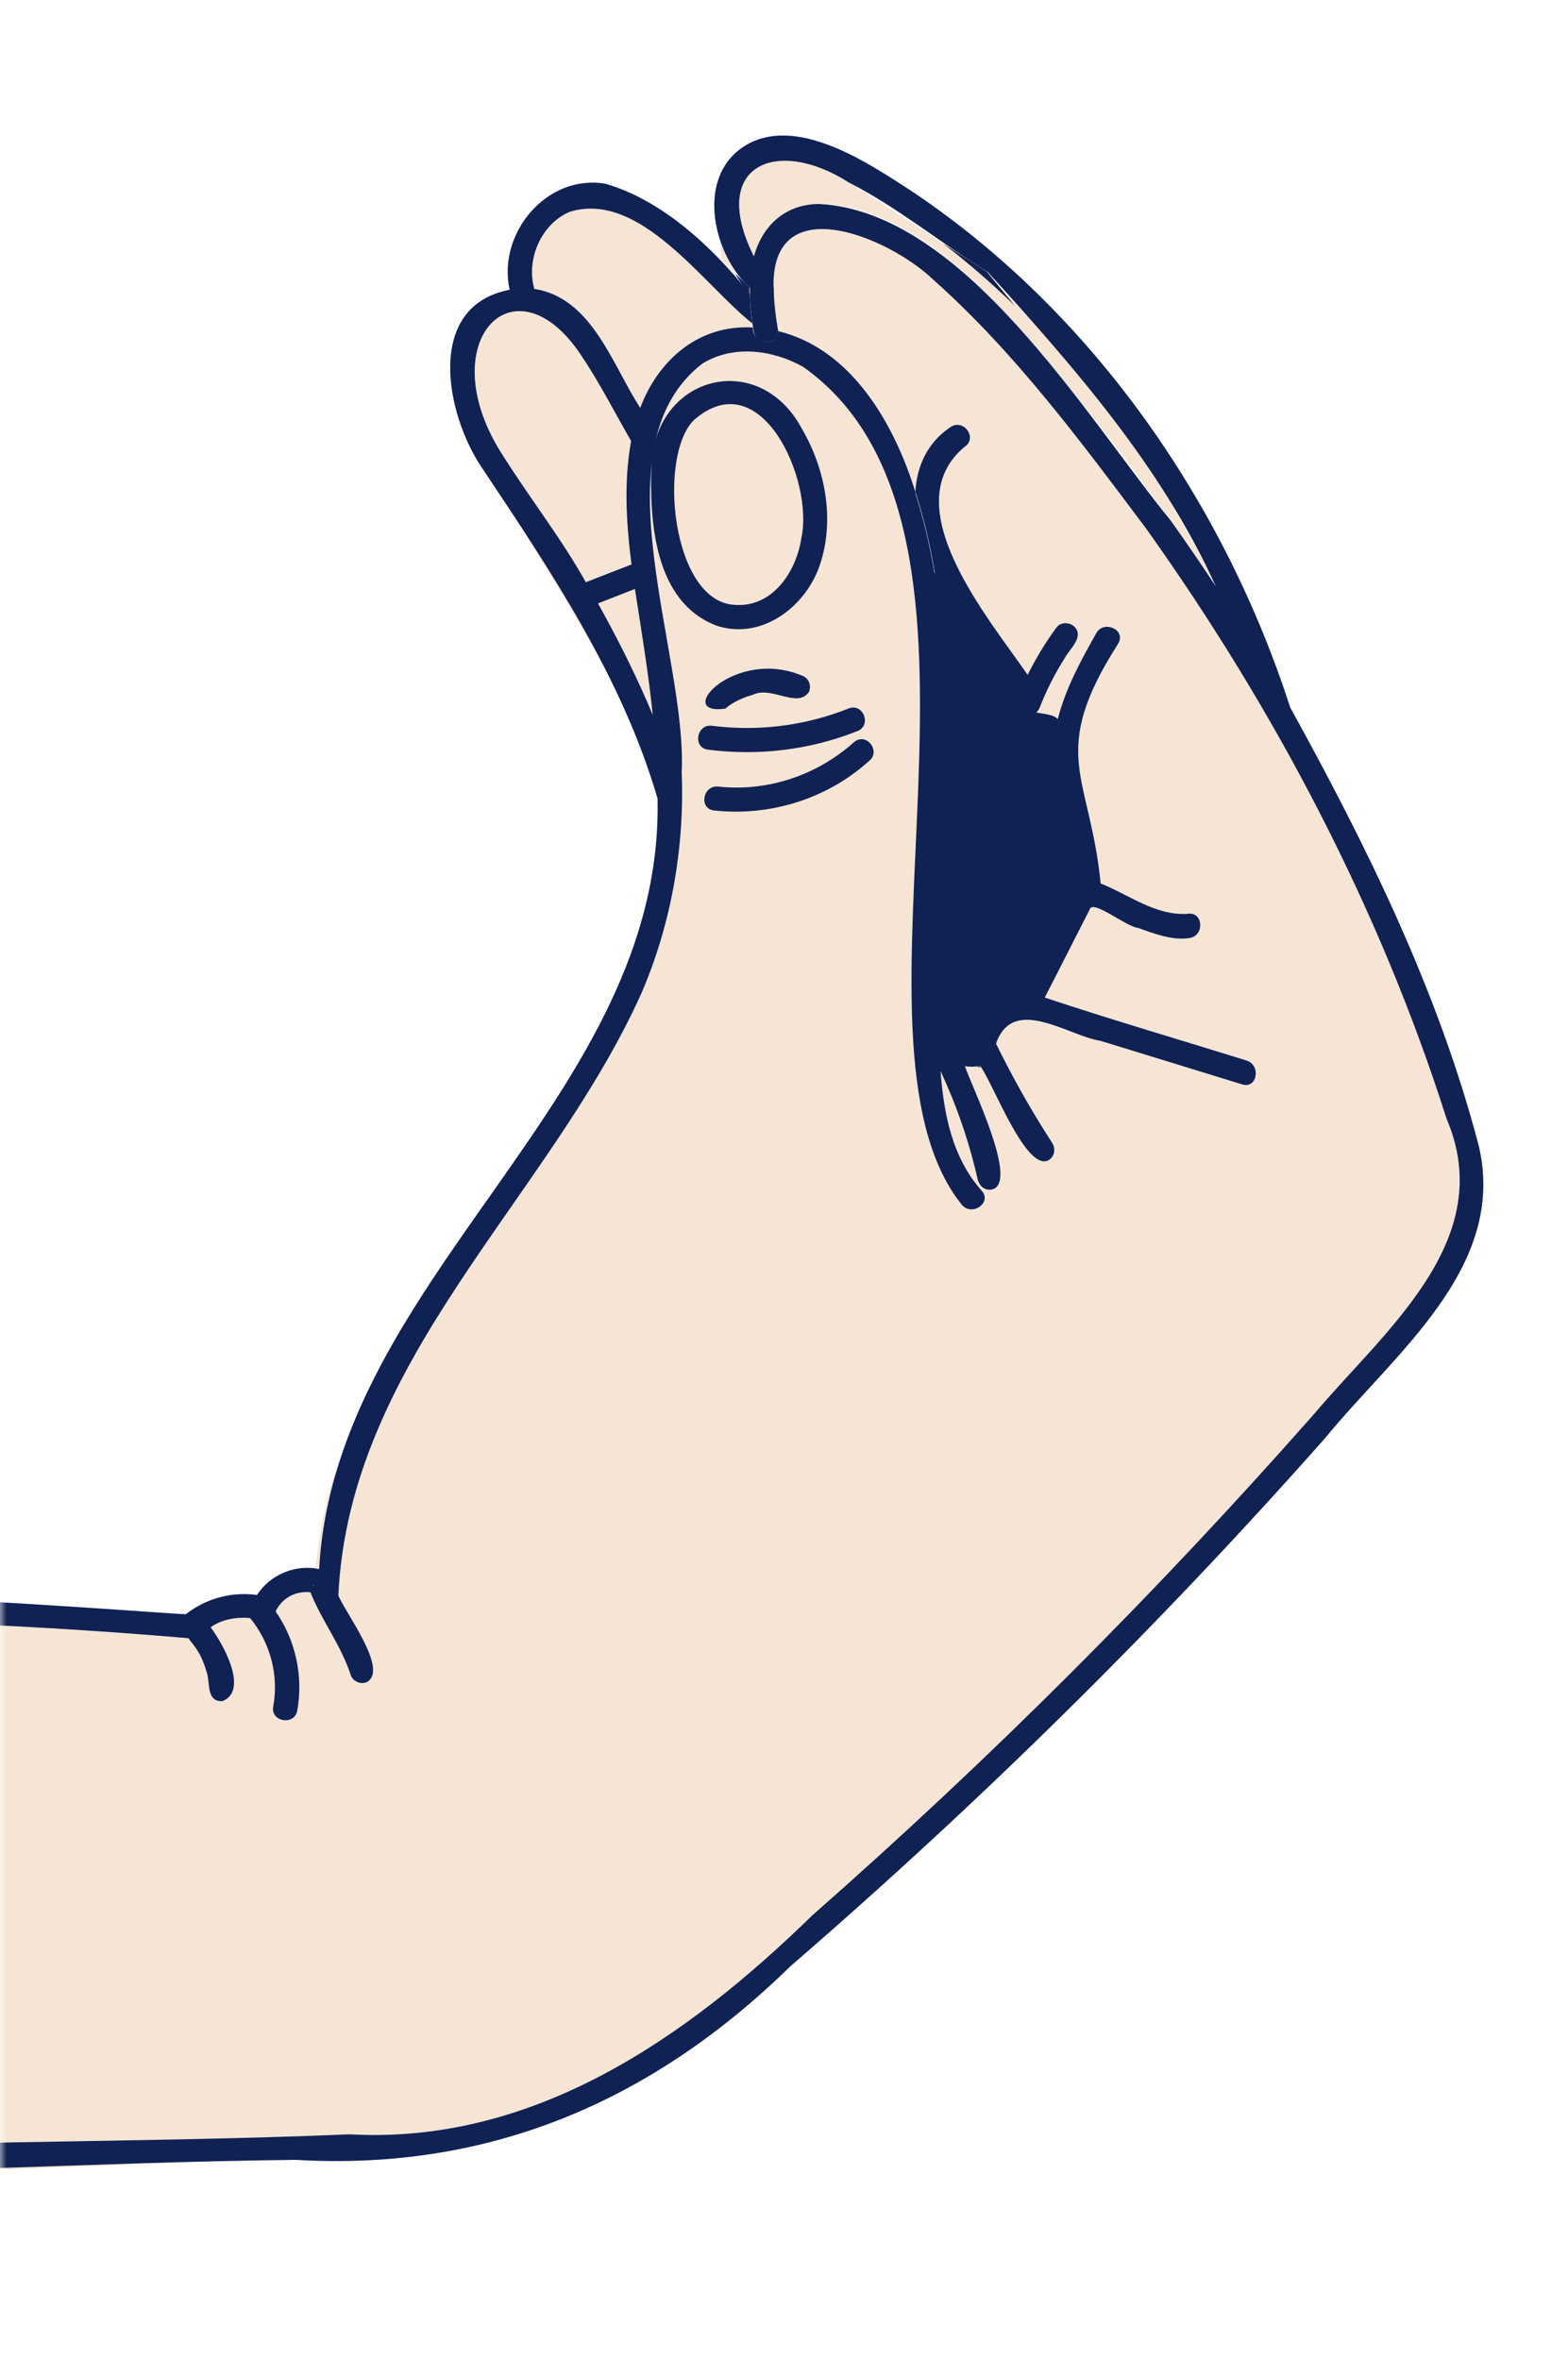
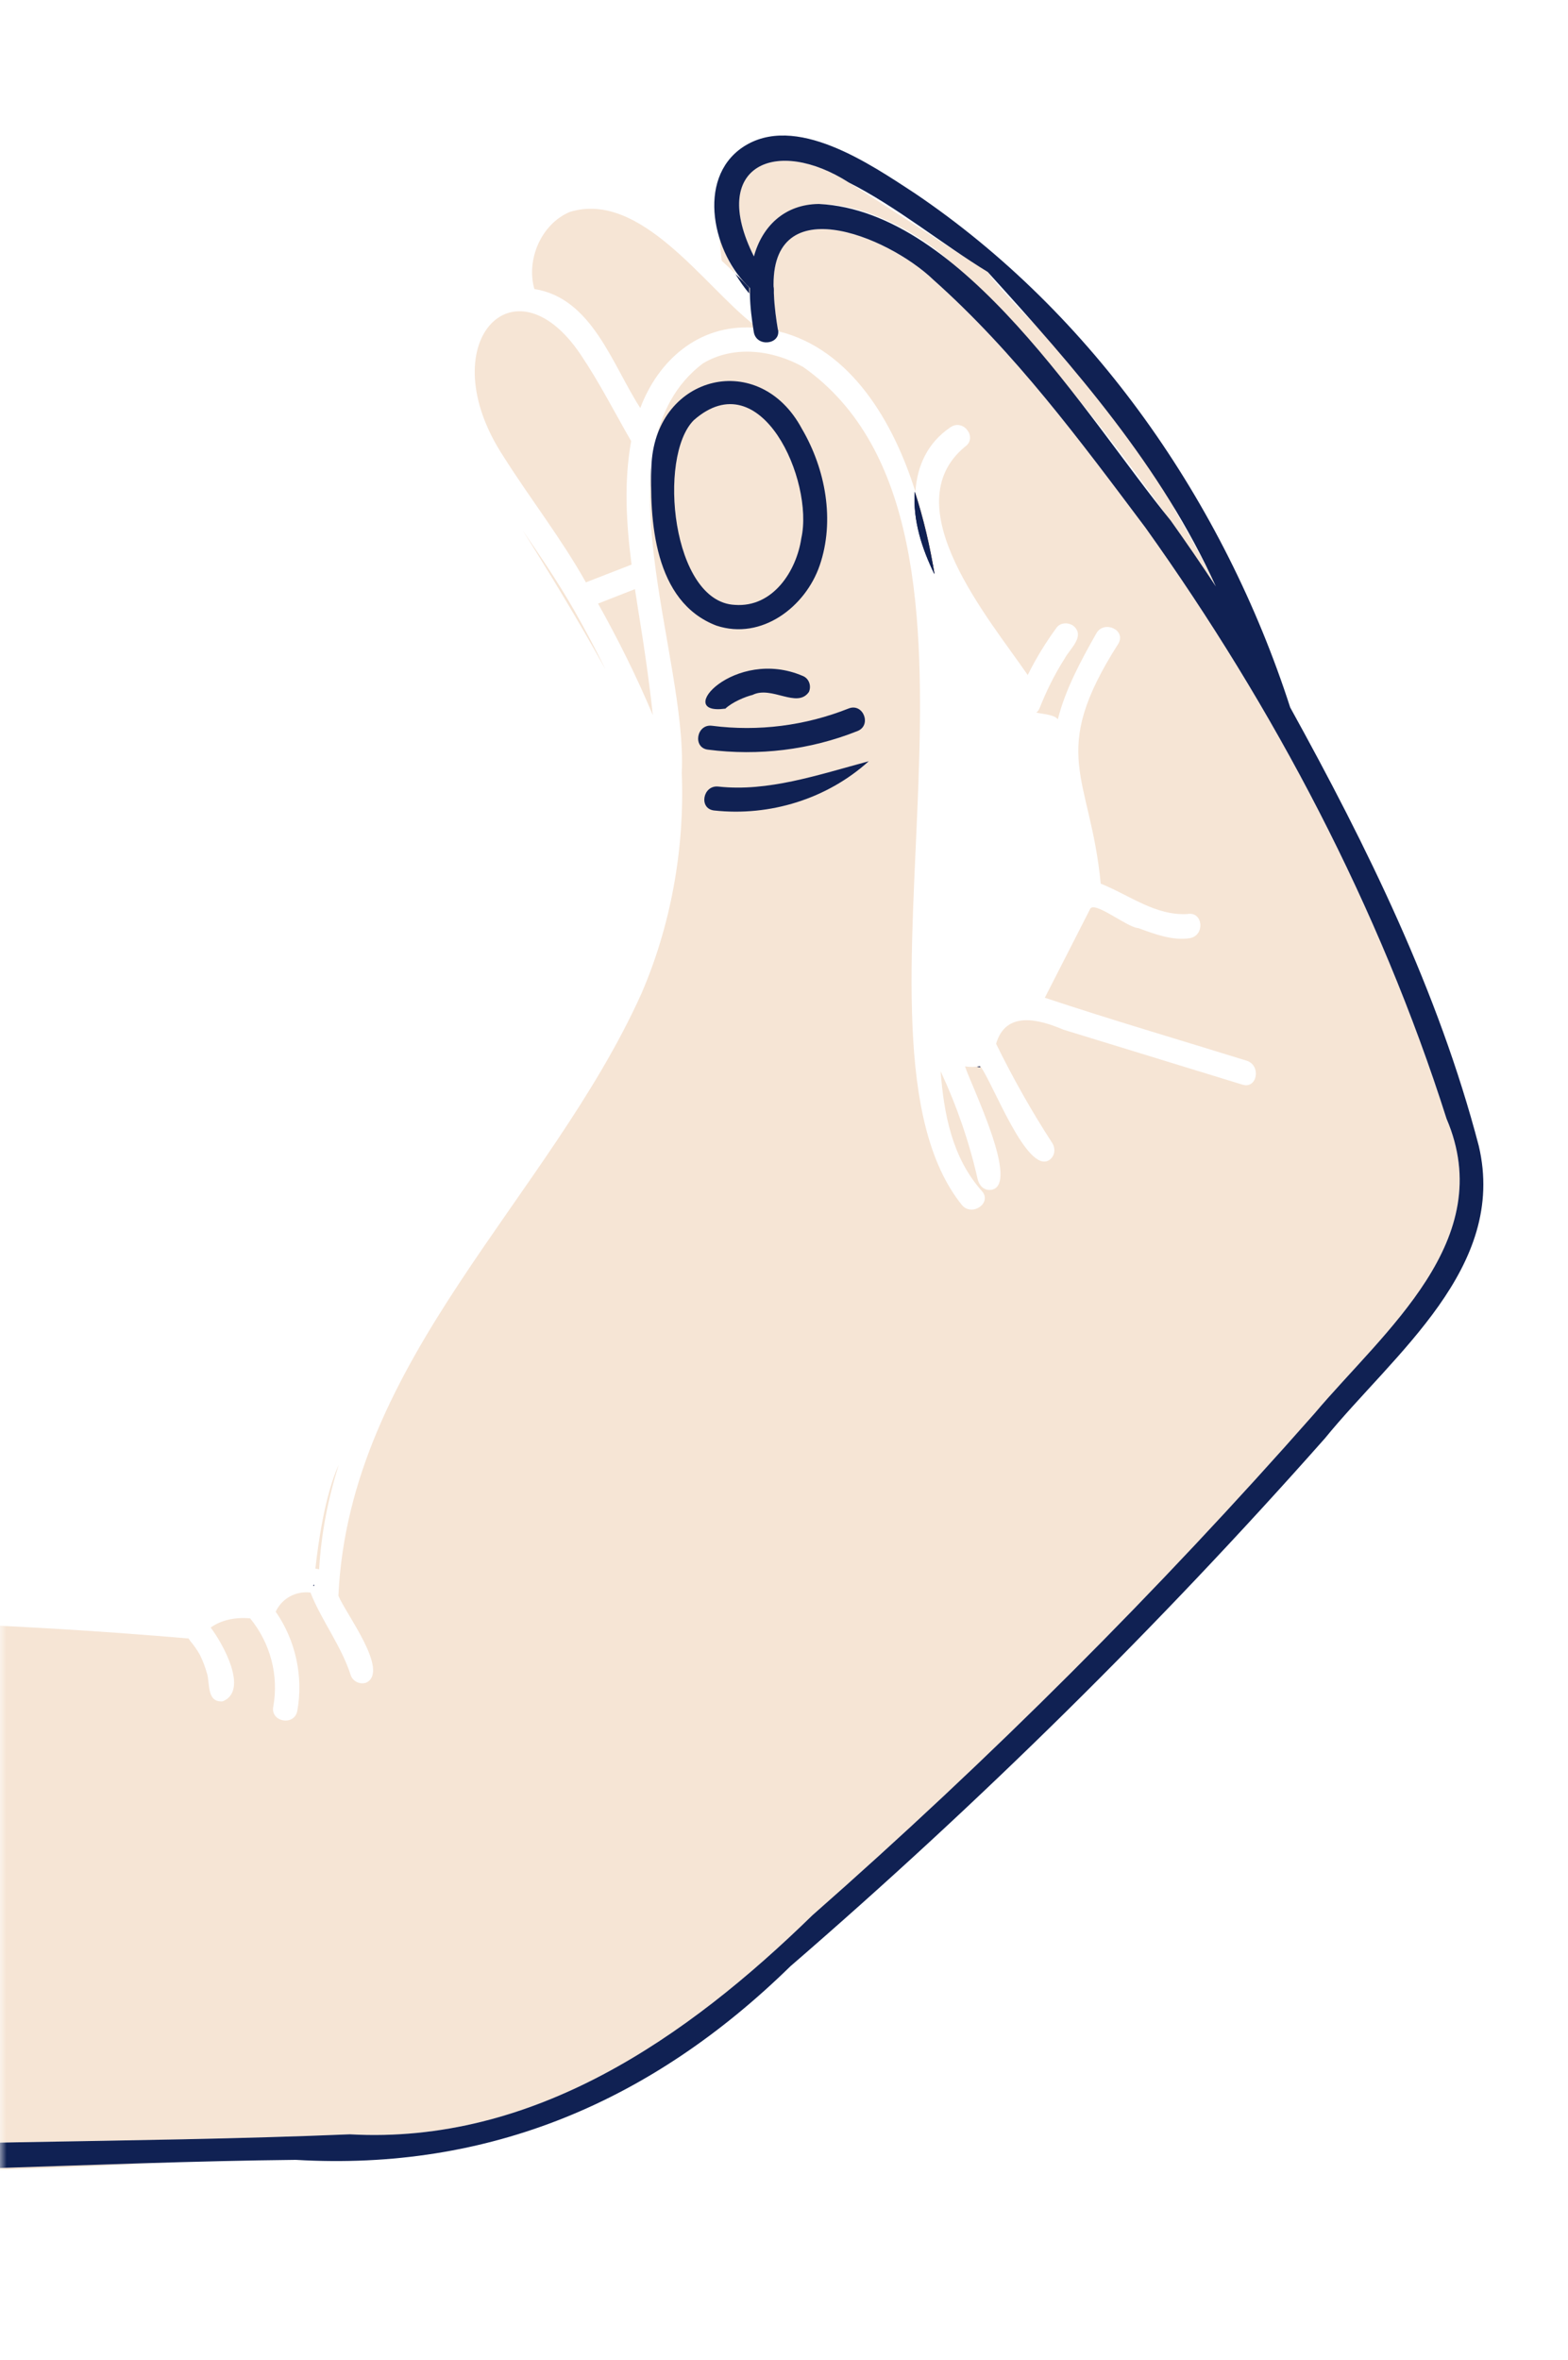
<svg xmlns="http://www.w3.org/2000/svg" width="117" height="176" viewBox="0 0 117 176" fill="none">
  <mask id="mask0_137_347" style="mask-type:luminance" maskUnits="userSpaceOnUse" x="0" y="0" width="201" height="202">
    <path d="M200.387 0H0V201.143H200.387V0Z" fill="white" />
  </mask>
  <g mask="url(#mask0_137_347)">
    <path d="M42.886 45.594C41.705 43.511 40.359 41.549 39.016 39.579C40.856 42.502 43.175 46.298 45.185 49.936C44.465 48.464 43.695 47.017 42.886 45.594ZM47.096 32.903C45.86 30.752 44.723 28.52 43.337 26.461C38.334 18.992 32.056 25.632 37.567 34.043C39.597 37.253 41.882 40.154 43.718 43.435C43.748 43.425 47.099 42.114 47.126 42.11C46.727 39.028 46.547 35.92 47.096 32.903ZM48.211 49.347C47.967 47.574 47.653 45.763 47.379 43.938L44.626 45.017C46.133 47.712 47.519 50.484 48.711 53.335C48.572 52.003 48.398 50.674 48.211 49.347ZM7.222 161.466C-3.008 161.504 -13.48 162.424 -23.616 162.016L-23.57 162.49C-23.57 162.49 -4.472 162.08 12.717 161.327C10.884 161.372 9.055 161.421 7.222 161.466ZM56.149 24.138C52.508 21.273 47.77 14.196 42.523 15.805C40.378 16.703 39.249 19.371 39.873 21.557C44.182 22.228 45.68 27.2 47.777 30.433C49.094 26.925 52.09 24.191 56.192 24.435C56.175 24.336 56.159 24.238 56.149 24.138ZM87.876 38.41C87.179 37.222 85.53 32.803 84.772 31.65C83.002 29.87 74.921 22.223 73.699 20.283C71.461 18.862 65.657 15.059 63.337 13.613C57.982 10.182 52.823 12.291 56.252 19.126C58.298 12.069 67.305 16.1 70.974 19.594C78.624 26.647 84.88 35.153 90.72 43.739C89.849 41.923 88.898 40.147 87.876 38.41ZM107.935 83.438C102.926 67.684 95.071 52.803 85.477 39.367C80.571 32.836 75.736 26.295 69.656 20.879C66.235 17.606 57.142 13.819 57.746 21.948C57.783 22.93 57.923 23.879 58.046 24.61L58.054 24.589C58.062 24.629 58.065 24.667 58.069 24.705C63.528 26.029 66.715 31.58 68.305 36.684C68.423 34.799 69.18 33.035 70.931 31.86C71.905 31.206 72.971 32.669 71.996 33.324C66.644 37.77 73.855 46.203 76.686 50.348C77.297 49.112 78.02 47.931 78.836 46.817C79.128 46.407 79.741 46.409 80.111 46.691C80.994 47.463 79.821 48.394 79.442 49.116C79.443 49.119 79.443 49.119 79.439 49.12C79.436 49.123 79.433 49.127 79.433 49.13C78.687 50.303 78.071 51.549 77.561 52.843L77.56 52.832C77.51 52.962 77.427 53.068 77.328 53.147C77.738 53.251 78.657 53.283 78.933 53.648C79.507 51.385 80.655 49.274 81.807 47.236C82.374 46.233 84.034 46.974 83.458 47.992C78.15 56.295 81.345 57.768 82.134 65.904C84.279 66.761 86.225 68.317 88.616 68.169C89.769 67.965 89.933 69.763 88.79 69.969C87.524 70.184 86.116 69.654 84.943 69.221C84.097 69.186 81.569 67.072 81.321 67.836C80.426 69.577 78.874 72.648 77.962 74.414C82.989 76.085 87.975 77.541 93.021 79.109C94.124 79.455 93.819 81.24 92.707 80.895C88.254 79.524 83.808 78.16 79.352 76.796C77.528 76.019 75.049 75.353 74.326 77.849C75.576 80.397 76.972 82.872 78.517 85.252C78.774 85.66 78.724 86.21 78.307 86.511C76.638 87.626 74.089 80.763 73.145 79.513C72.772 79.588 72.383 79.595 72.008 79.534C72.466 80.968 76.185 88.449 73.939 88.745C73.404 88.798 73.055 88.409 72.947 87.934C72.323 85.172 71.386 82.468 70.185 79.894C70.432 83.106 71.056 86.36 73.266 88.832C74.045 89.702 72.559 90.758 71.79 89.893C61.662 77.354 77.169 39.54 59.936 27.372C57.665 26.101 54.73 25.71 52.421 27.124C44.358 33.295 51.306 48.827 50.871 57.636C51.103 63.347 50.031 69.104 47.853 74.122C40.949 89.417 26.067 101.392 25.251 119.015C25.782 120.334 29.062 124.585 27.352 125.485C26.892 125.666 26.36 125.427 26.181 124.973C25.476 122.754 23.992 120.872 23.166 118.776C22.112 118.654 21.058 119.167 20.571 120.204C22.057 122.33 22.648 125.04 22.183 127.604C21.972 128.748 20.178 128.44 20.389 127.295C20.815 124.943 20.171 122.547 18.668 120.704C17.675 120.601 16.544 120.787 15.72 121.389C16.615 122.561 18.598 126.089 16.614 126.893C15.433 126.978 15.666 125.625 15.46 124.853L15.463 124.873C15.323 124.368 15.149 123.891 14.918 123.425C14.698 123.037 14.448 122.68 14.163 122.351L14.173 122.35C14.134 122.305 14.101 122.253 14.079 122.203C0.473 121.034 -13.242 120.581 -26.908 120.908L-26.917 120.93C-27.238 120.933 -27.483 120.801 -27.647 120.603L-23.744 160.686C-7.362 159.584 9.605 159.874 26.1 159.183C39.803 159.94 51.227 152.012 60.615 142.845C73.879 131.19 86.394 118.682 98.07 105.437C103.317 99.217 111.814 92.489 107.935 83.438ZM54.928 20.463C55.243 20.998 55.592 21.491 55.955 21.919C55.951 21.774 55.951 21.625 55.954 21.479C55.623 21.137 55.279 20.796 54.928 20.463ZM53.695 17.664C53.729 18.299 53.788 18.91 53.85 19.445C54.218 19.78 54.58 20.119 54.928 20.463C54.417 19.612 53.981 18.652 53.695 17.664ZM23.533 116.992C23.627 117.003 23.722 117.021 23.814 117.044C23.968 114.34 24.485 111.754 25.271 109.255C24.239 111.532 23.74 115.101 23.533 116.992ZM69.653 42.133C69.325 40.285 68.882 38.469 68.305 36.684C68.16 38.816 68.841 40.946 69.772 42.829C69.736 42.597 69.696 42.365 69.653 42.133Z" fill="#F6E5D5" />
    <path d="M23.444 118.182C23.44 118.245 23.436 118.277 23.436 118.277C23.415 118.272 23.39 118.267 23.369 118.266C23.39 118.236 23.416 118.209 23.444 118.182Z" fill="#102153" />
    <path d="M48.618 34.522C48.558 35.181 48.532 35.843 48.532 36.492C48.514 35.838 48.539 35.172 48.618 34.522Z" fill="#102153" />
    <path d="M69.726 42.817C68.793 40.933 68.11 38.801 68.255 36.669C68.907 38.678 69.387 40.732 69.726 42.817Z" fill="#102153" />
    <path d="M110.341 85.459C107.321 73.919 102.006 63.15 96.271 52.763C91.343 37.507 81.594 23.409 68.235 14.397C64.978 12.275 59.318 8.348 55.401 10.992C51.916 13.373 53.227 18.991 55.957 21.479C55.953 21.625 55.954 21.774 55.958 21.919C55.97 22.878 56.094 23.825 56.247 24.767C56.447 25.927 58.272 25.698 58.057 24.588L58.049 24.61C57.926 23.879 57.786 22.929 57.749 21.948C57.141 13.854 66.234 17.58 69.659 20.879C75.739 26.295 80.574 32.836 85.48 39.367C95.074 52.802 102.929 67.685 107.937 83.437C111.81 92.487 103.321 99.221 98.072 105.437C86.397 118.682 73.881 131.191 60.618 142.846C51.232 152.005 39.801 159.947 26.102 159.183C9.608 159.874 -7.36 159.585 -23.742 160.686L-23.613 162.016C-8.519 162.305 6.874 161.251 22.066 161.088C36.568 161.94 48.719 156.68 58.983 146.645C73.145 134.405 86.415 121.327 98.853 107.285C104.005 100.965 112.491 94.557 110.341 85.459ZM87.359 38.832C81.001 31.025 71.899 15.741 61.104 15.213C58.549 15.236 56.873 16.869 56.255 19.125C52.84 12.307 57.958 10.17 63.34 13.613C66.924 15.427 70.281 18.191 73.701 20.283C80.207 27.447 86.681 34.82 90.723 43.739C89.632 42.081 88.508 40.446 87.359 38.832Z" fill="#102153" />
    <path d="M55.902 21.448C55.899 21.594 55.899 21.743 55.903 21.888C55.54 21.459 55.191 20.966 54.876 20.432C55.227 20.765 55.571 21.105 55.902 21.448Z" fill="#102153" />
    <path d="M57.694 21.918C57.685 21.718 57.683 21.517 57.687 21.315C57.759 21.517 57.755 21.725 57.694 21.918Z" fill="#102153" />
-     <path d="M75.724 22.804C74.017 21.147 72.222 19.586 70.338 18.138L73.637 20.262L75.724 22.804Z" fill="#102153" />
    <path d="M73.156 79.603C73.066 79.604 72.978 79.589 72.889 79.56C72.966 79.552 73.041 79.537 73.117 79.523C73.127 79.55 73.139 79.576 73.156 79.603Z" fill="#102153" />
    <path d="M69.726 42.817C68.793 40.933 68.11 38.801 68.255 36.669C68.907 38.678 69.387 40.732 69.726 42.817Z" fill="#102153" />
    <path d="M69.606 42.121C69.548 42.137 69.488 42.161 69.436 42.19C69.529 42.4 69.625 42.609 69.725 42.818C69.689 42.585 69.649 42.353 69.606 42.121Z" fill="#102153" />
    <path d="M59.833 31.977C56.677 26.07 49.04 27.924 48.619 34.528C48.441 38.804 48.789 44.884 53.462 46.662C56.826 47.774 60.103 45.266 61.163 42.17C62.313 38.82 61.598 34.981 59.833 31.977ZM59.793 40.14C59.429 42.598 57.668 45.321 54.838 45.114C50.131 44.906 49.051 34.049 51.77 31.337C56.8 26.911 60.747 35.878 59.793 40.14Z" fill="#102153" />
    <path d="M54.111 52.864C54.64 52.363 55.604 51.964 56.157 51.828C57.576 51.119 59.477 52.868 60.357 51.611C60.562 51.157 60.363 50.6 59.91 50.418C54.829 48.223 50.178 53.389 54.099 52.854L54.111 52.864Z" fill="#102153" />
    <path d="M52.829 55.911C56.599 56.395 60.443 55.934 63.977 54.526C65.067 54.1 64.416 52.413 63.326 52.839C60.091 54.125 56.588 54.573 53.133 54.13C51.971 53.973 51.664 55.777 52.829 55.911Z" fill="#102153" />
-     <path d="M53.282 60.447C57.443 60.903 61.713 59.586 64.822 56.776C65.761 56.079 64.7 54.617 63.767 55.314C61.021 57.799 57.297 59.073 53.596 58.664C52.443 58.541 52.117 60.314 53.282 60.447Z" fill="#102153" />
-     <path d="M93.014 79.095C87.967 77.526 82.983 76.071 77.956 74.401C78.878 72.621 80.414 69.575 81.314 67.823C81.537 67.052 84.109 69.177 84.936 69.207C86.109 69.64 87.517 70.171 88.783 69.956C89.925 69.75 89.762 67.952 88.609 68.156C86.217 68.304 84.273 66.748 82.127 65.891C81.334 57.748 78.148 56.277 83.451 47.981C84.027 46.963 82.367 46.221 81.8 47.224C80.648 49.263 79.5 51.373 78.927 53.636C78.653 53.272 77.729 53.239 77.321 53.135C77.421 53.056 77.504 52.951 77.554 52.821L77.555 52.831C78.065 51.538 78.681 50.292 79.427 49.119C79.426 49.116 79.43 49.112 79.433 49.108C79.436 49.108 79.436 49.108 79.436 49.104C79.814 48.384 80.987 47.451 80.104 46.68C79.734 46.397 79.121 46.395 78.829 46.805C78.013 47.919 77.29 49.1 76.68 50.336C73.856 46.205 66.635 37.753 71.99 33.313C72.965 32.659 71.899 31.196 70.925 31.851C69.174 33.025 68.417 34.789 68.299 36.674C68.949 38.681 69.427 40.734 69.766 42.818C68.835 40.935 68.153 38.804 68.299 36.674C66.71 31.57 63.522 26.02 58.064 24.695C58.058 25.954 56.095 25.701 56.187 24.426C52.084 24.181 49.09 26.915 47.772 30.422C45.677 27.192 44.177 22.217 39.869 21.548C39.245 19.361 40.374 16.694 42.519 15.796C47.764 14.186 52.502 21.261 56.144 24.128C56.035 23.395 55.961 22.656 55.95 21.91C53.207 18.485 49.482 14.961 45.192 13.708C40.811 12.94 37.089 17.406 38.027 21.611C31.653 22.834 33.262 30.945 35.977 34.91C41.148 42.664 46.411 50.502 49.064 59.553C49.556 81.881 25.029 95.166 23.812 117.027C22.073 116.643 20.146 117.437 19.179 118.957C17.28 118.7 15.381 119.21 13.863 120.396C11.534 120.317 -34.226 116.601 -26.915 120.912L-26.907 120.89C-13.242 120.563 0.473 121.017 14.078 122.186C14.1 122.236 14.133 122.288 14.171 122.333L14.161 122.334C14.446 122.663 14.696 123.019 14.916 123.407C15.147 123.874 15.321 124.35 15.461 124.856L15.459 124.835C15.664 125.606 15.432 126.961 16.611 126.875C18.596 126.067 16.615 122.55 15.718 121.372C16.542 120.77 17.673 120.584 18.666 120.686C20.169 122.529 20.813 124.925 20.387 127.277C20.176 128.422 21.97 128.731 22.181 127.586C22.645 125.022 22.055 122.312 20.568 120.187C21.056 119.15 22.11 118.637 23.163 118.759C23.99 120.855 25.474 122.736 26.178 124.955C26.357 125.409 26.889 125.648 27.349 125.468C29.061 124.577 25.779 120.314 25.248 118.998C26.068 101.369 40.943 89.407 47.849 74.109C50.026 69.09 51.098 63.334 50.867 57.623C51.304 48.779 44.347 33.331 52.416 27.114C54.725 25.7 57.659 26.091 59.931 27.363C77.177 39.58 61.647 77.324 71.784 89.878C72.553 90.743 74.039 89.687 73.26 88.817C71.05 86.346 70.427 83.091 70.18 79.88C71.38 82.454 72.317 85.157 72.94 87.919C73.049 88.394 73.398 88.783 73.932 88.73C76.178 88.437 72.466 80.968 72.002 79.52C72.376 79.581 72.766 79.574 73.139 79.499C74.088 80.751 76.62 87.599 78.299 86.497C78.717 86.195 78.768 85.646 78.51 85.237C76.965 82.858 75.57 80.383 74.32 77.835C75.591 74.191 79.619 77.223 82.123 77.632C85.653 78.717 89.172 79.793 92.699 80.882C93.812 81.226 94.116 79.441 93.014 79.095ZM23.412 118.256C23.391 118.251 23.366 118.246 23.345 118.245C23.367 118.215 23.392 118.188 23.42 118.161C23.416 118.224 23.412 118.256 23.412 118.256ZM45.024 45.733C44.889 45.489 44.755 45.246 44.621 45.006L47.375 43.927C47.867 47.1 48.38 50.16 48.707 53.324C47.621 50.728 46.377 48.198 45.024 45.733ZM47.122 42.099C47.106 42.098 43.731 43.419 43.714 43.423C41.878 40.144 39.593 37.242 37.563 34.033C32.054 25.625 38.329 18.982 43.333 26.451C44.719 28.51 45.856 30.742 47.092 32.893C46.543 35.91 46.723 39.017 47.122 42.099Z" fill="#102153" />
+     <path d="M53.282 60.447C57.443 60.903 61.713 59.586 64.822 56.776C61.021 57.799 57.297 59.073 53.596 58.664C52.443 58.541 52.117 60.314 53.282 60.447Z" fill="#102153" />
    <path d="M23.444 118.182C23.44 118.245 23.436 118.277 23.436 118.277C23.415 118.272 23.39 118.267 23.369 118.266C23.39 118.236 23.416 118.209 23.444 118.182Z" fill="#102153" />
-     <path d="M55.902 21.448C55.899 21.594 55.899 21.743 55.903 21.888C55.54 21.459 55.191 20.966 54.876 20.432C55.227 20.765 55.571 21.105 55.902 21.448Z" fill="#102153" />
  </g>
</svg>